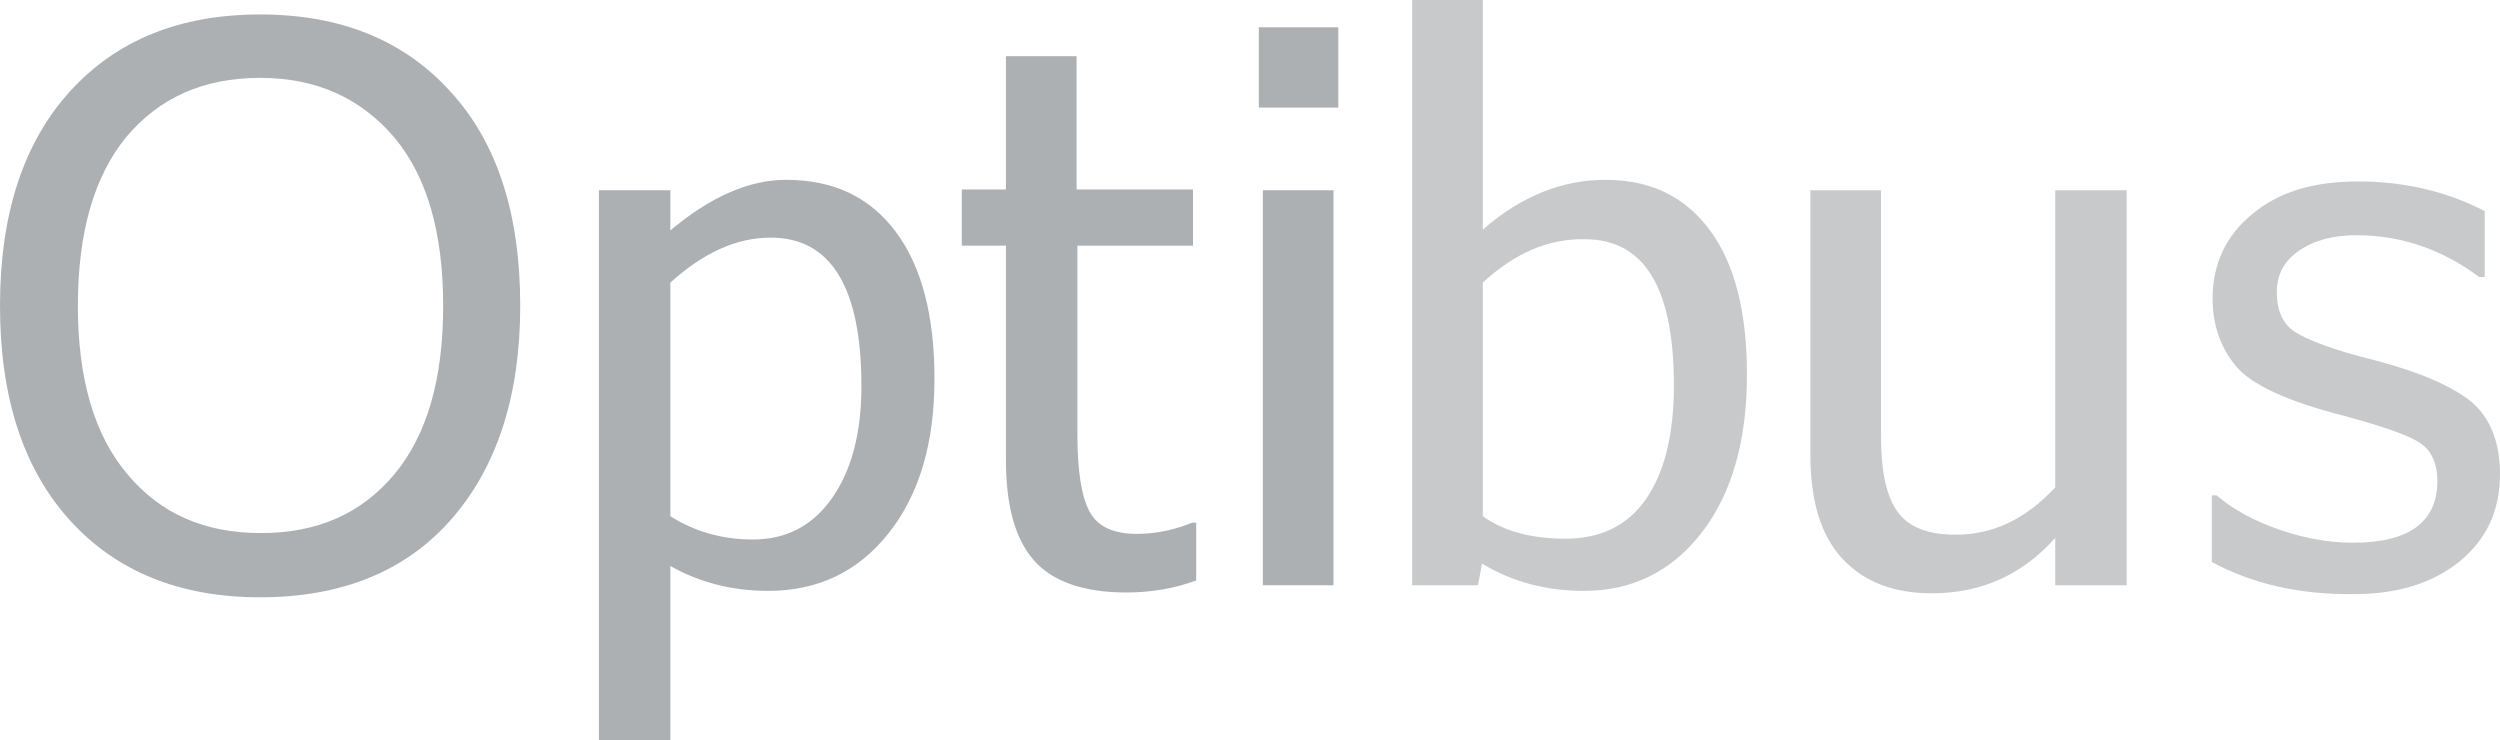
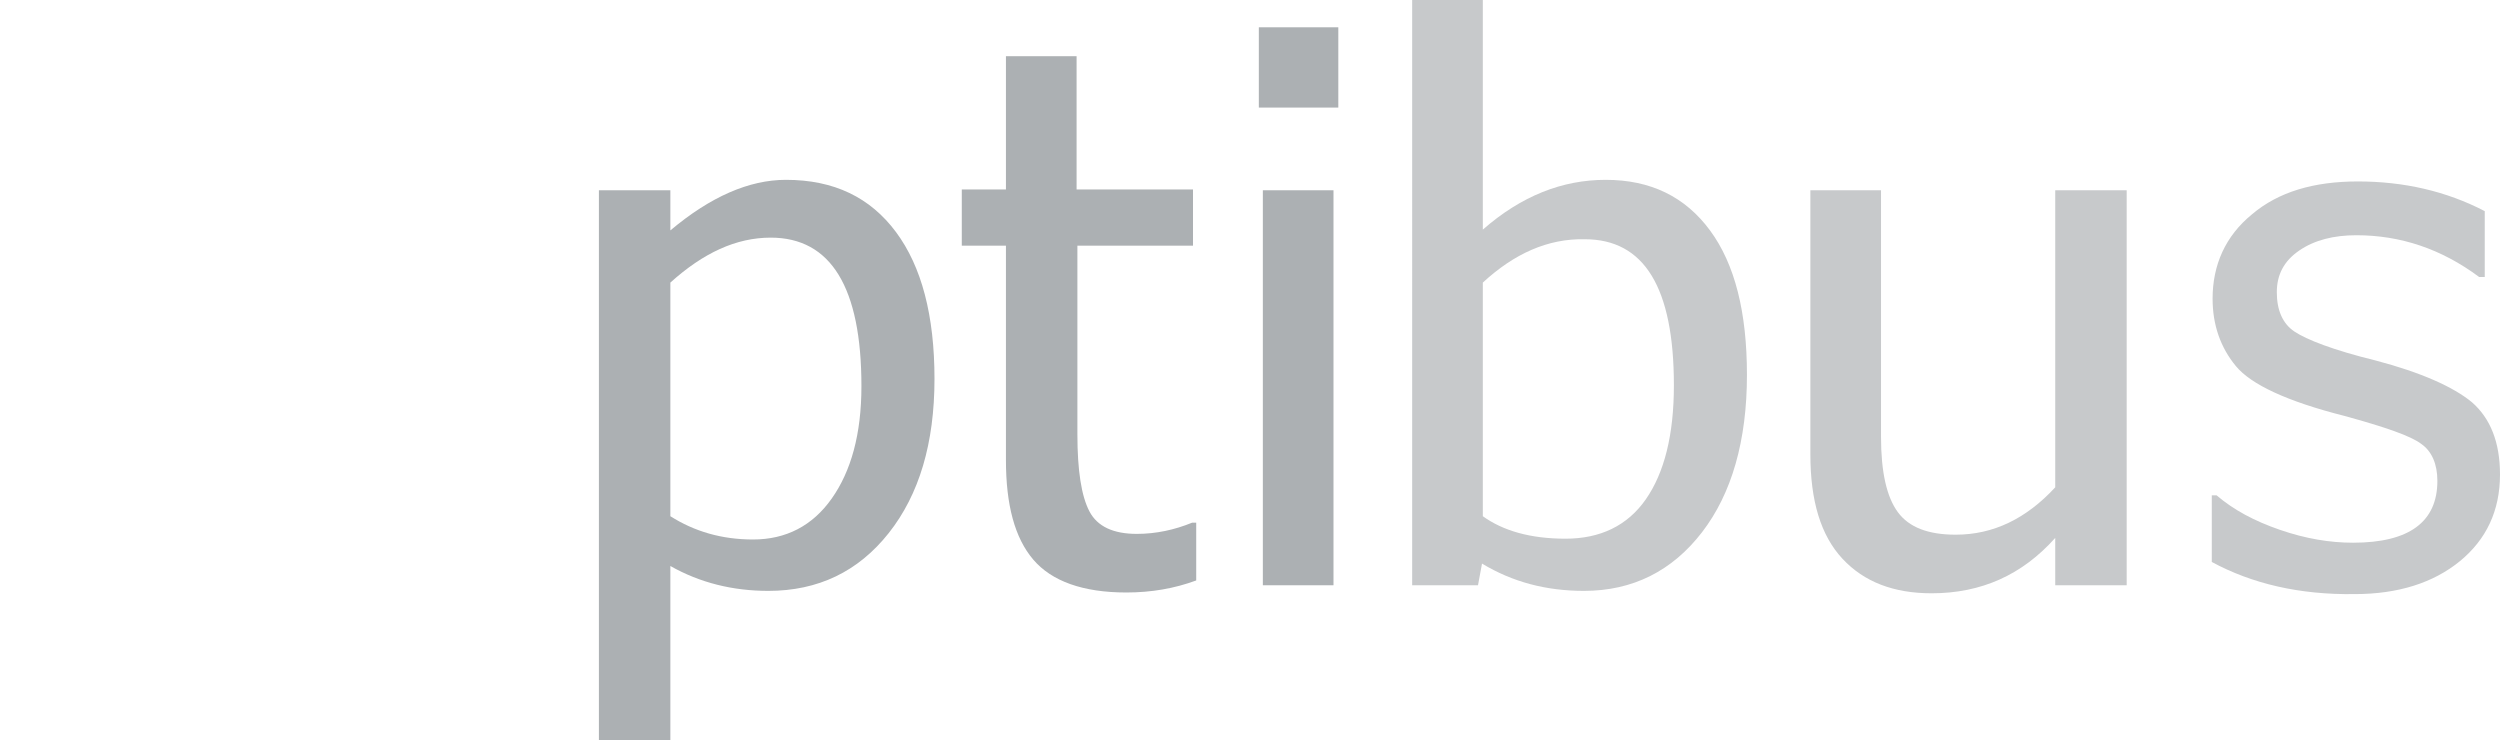
<svg xmlns="http://www.w3.org/2000/svg" version="1.1" id="Laag_1" x="0px" y="0px" viewBox="0 0 311.4 92.2" style="enable-background:new 0 0 311.4 92.2;" xml:space="preserve">
  <style type="text/css">
	.st0{fill:#ACB0B3;}
	.st1{fill:#C7C9CB;}
</style>
  <g>
-     <path class="st0" d="M64.8,38.1c0,11.2-2.9,20.1-8.6,26.6c-5.7,6.5-13.7,9.7-23.8,9.7c-10,0-17.9-3.2-23.7-9.6   C2.9,58.4,0,49.5,0,38.1c0-11.4,2.9-20.3,8.7-26.7c5.8-6.4,13.7-9.6,23.7-9.6c10,0,17.9,3.2,23.7,9.6   C61.9,17.7,64.8,26.6,64.8,38.1z M32.4,9.7c-7.1,0-12.6,2.5-16.7,7.4C11.7,22,9.7,29,9.7,38.1c0,9.2,2.1,16.2,6.2,21   c4.1,4.9,9.6,7.3,16.6,7.3c7,0,12.5-2.4,16.6-7.3c4.1-4.9,6.1-11.9,6.1-21c0-9.1-2-16.1-6.1-21C44.9,12.2,39.4,9.7,32.4,9.7z" />
    <path class="st0" d="M83.5,70.5v21.7h-8.9V23.7h8.9v5c5-4.2,9.8-6.3,14.4-6.3c6,0,10.5,2.2,13.7,6.5c3.2,4.3,4.8,10.4,4.8,18.3   c0,8-1.9,14.4-5.7,19.2c-3.8,4.8-8.8,7.2-15,7.2C91.3,73.6,87.2,72.6,83.5,70.5z M83.5,35.2v29.1c3,1.9,6.4,2.9,10.3,2.9   c4.1,0,7.4-1.7,9.8-5.1c2.4-3.4,3.7-8,3.7-14c0-12.3-3.8-18.5-11.3-18.5C91.7,29.6,87.6,31.5,83.5,35.2z" />
    <path class="st0" d="M119.8,30.6v-7h5.5V7h8.8v16.6h14.5v7h-14.4v23.5c0,4.5,0.5,7.7,1.5,9.6c1,1.9,3,2.8,5.9,2.8   c2.4,0,4.7-0.5,6.9-1.4h0.5v7.2c-2.7,1-5.6,1.5-8.7,1.5c-5.4,0-9.3-1.4-11.6-4.1c-2.3-2.7-3.4-6.8-3.4-12.4V30.6H119.8z" />
    <path class="st0" d="M166.7,13.4h-9.9v-10h9.9V13.4z M166.1,72.9h-8.8V23.7h8.8V72.9z" />
    <path class="st1" d="M184.6,70.2l-0.5,2.7h-8.2V0h8.8v28.6c4.8-4.2,9.9-6.2,15.3-6.2c5.6,0,9.9,2.1,13,6.3c3.1,4.2,4.6,10.2,4.6,18   c0,8.2-1.9,14.8-5.6,19.6c-3.7,4.8-8.6,7.3-14.7,7.3C192.6,73.6,188.4,72.5,184.6,70.2z M184.7,35.2v29.1c2.5,1.8,5.9,2.8,10.3,2.8   c4.3,0,7.7-1.6,10-4.9c2.3-3.3,3.5-8,3.5-14.2c0-12.2-3.7-18.2-11.1-18.2C192.8,29.7,188.6,31.6,184.7,35.2z" />
    <path class="st1" d="M264.8,72.9H256v-5.9c-4.1,4.6-9.2,6.9-15.4,6.9c-4.7,0-8.4-1.4-11.1-4.3c-2.7-2.9-4-7.2-4-13V23.7h8.8v30.7   c0,4.4,0.7,7.5,2.1,9.4c1.4,1.9,3.8,2.8,7.2,2.8c4.7,0,8.8-2,12.4-5.9v-37h8.9V72.9z" />
    <path class="st1" d="M275.5,70v-8.3h0.6c2.1,1.8,4.7,3.2,7.9,4.3c3.2,1.1,6.2,1.6,9.1,1.6c7,0,10.5-2.6,10.5-7.7   c0-2.1-0.7-3.7-2-4.6c-1.3-1-4.5-2.1-9.6-3.5c-7.1-1.8-11.6-3.9-13.5-6.2c-1.9-2.3-2.9-5.1-2.9-8.4c0-4.2,1.6-7.8,4.9-10.5   c3.3-2.8,7.7-4.1,13.2-4.1c5.7,0,11,1.2,15.8,3.7v8.2h-0.7c-4.7-3.5-9.8-5.2-15.3-5.2c-2.8,0-5.2,0.6-7.1,1.9   c-1.9,1.3-2.8,3-2.8,5.2c0,2.2,0.7,3.9,2.2,4.9c1.5,1,4.8,2.3,10.1,3.6c5.7,1.5,9.7,3.3,12,5.2c2.3,2,3.5,5,3.5,9   c0,4.5-1.7,8.1-5,10.8c-3.3,2.7-7.7,4.1-13.1,4.1C286.4,74.1,280.5,72.7,275.5,70z" />
  </g>
</svg>